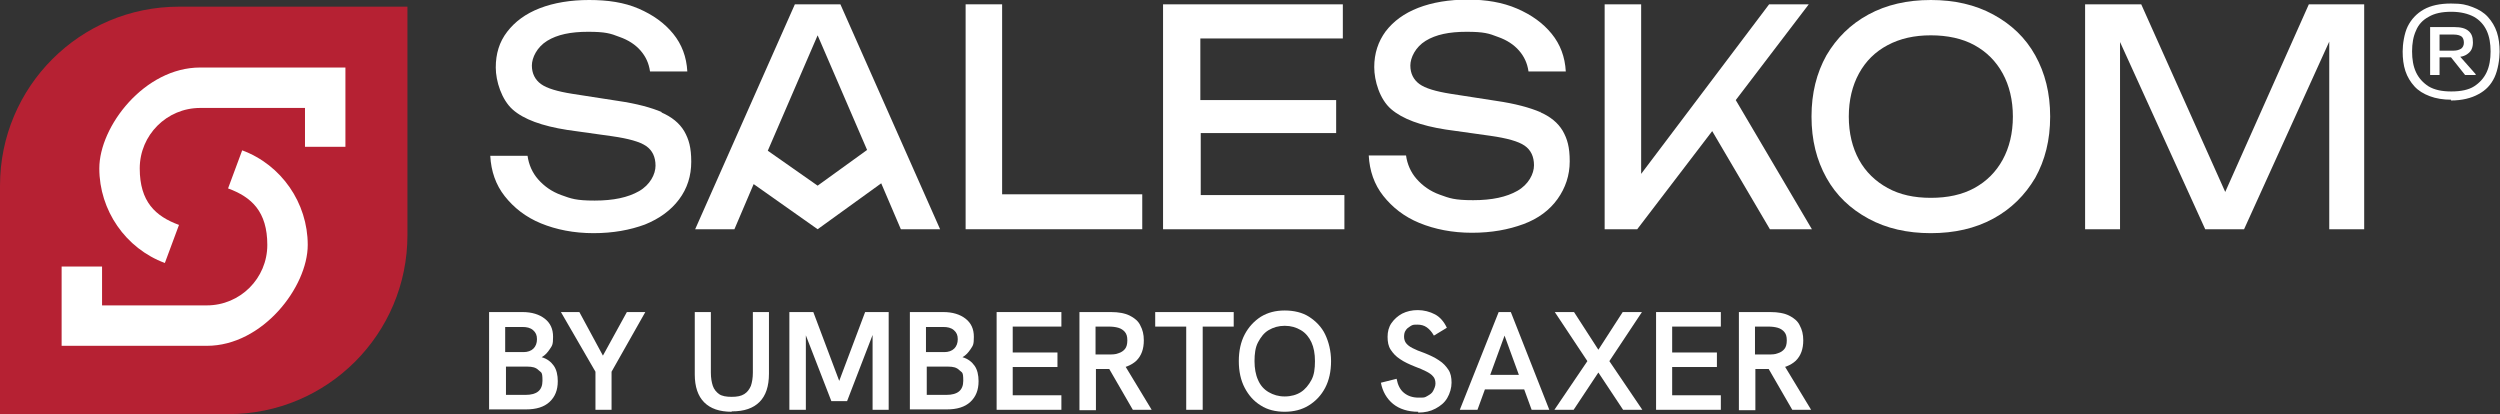
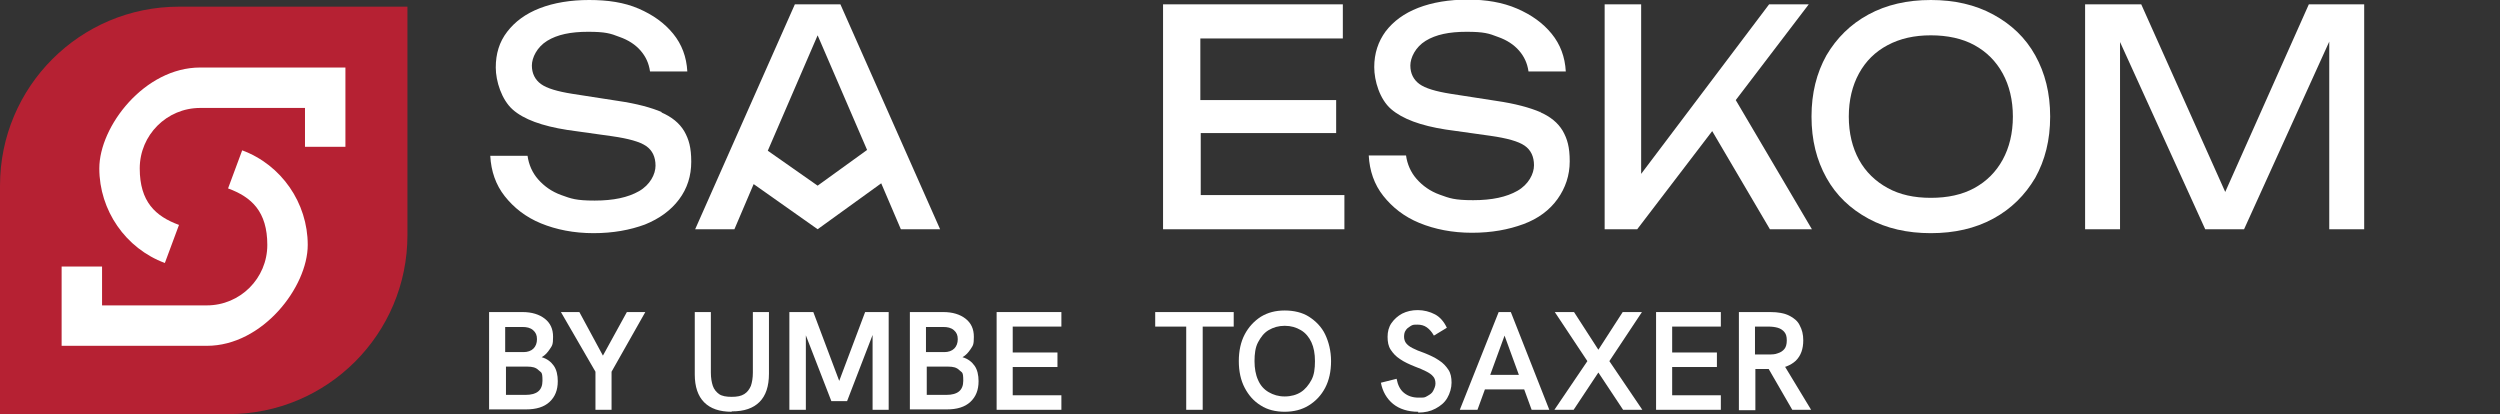
<svg xmlns="http://www.w3.org/2000/svg" id="Ebene_1" version="1.1" viewBox="0 0 636.9 105.5">
  <rect x="0" y="0" width="636.9" height="105.5" fill="#333333" stroke="none" />
  <defs>
    <style>
      .st0 {
        fill: #b62133;
      }

      .st1 {
        fill: #fff;
      }
    </style>
  </defs>
  <g id="Ebene_1-5">
    <path class="st1" d="M202.5,1.1l-25.4,57.3h10l4.9-11.5,16.3,11.5,16.2-11.7,5,11.7h10L214.1,1.1h-11.6ZM208.3,47.3l-12.7-8.9,12.7-29.4,12.6,29.2-12.6,9.1h0Z" />
    <path class="st1" d="M168.7,28.6c-2.8-1.2-6.5-2.2-11.3-2.9l-11.6-1.8c-3.8-.6-6.5-1.4-8-2.5s-2.3-2.7-2.3-4.7,1.3-4.7,3.9-6.3,6-2.3,10.4-2.3,5.7.4,8,1.3c2.3.8,4.1,2,5.4,3.5s2.1,3.2,2.4,5.3h9.5c-.2-3.7-1.4-6.9-3.6-9.6-2.2-2.7-5.1-4.8-8.8-6.4S154.8,0,150.1,0s-9,.7-12.6,2.1c-3.6,1.4-6.3,3.4-8.3,6s-2.9,5.6-2.9,9.1,1.5,8.2,4.3,10.7c2.8,2.5,7.5,4.2,13.9,5.2l11.4,1.6c4.2.6,7.1,1.4,8.7,2.5,1.6,1.1,2.4,2.8,2.4,5s-1.4,4.9-4.2,6.5-6.5,2.4-11.3,2.4-6-.5-8.5-1.4-4.4-2.3-5.9-4-2.4-3.8-2.7-6h-9.5c.2,3.9,1.4,7.4,3.7,10.3,2.3,2.9,5.3,5.3,9.2,6.9s8.4,2.5,13.4,2.5,9.3-.8,13.1-2.2c3.7-1.5,6.6-3.6,8.7-6.4,2.1-2.8,3.1-6,3.1-9.6s-.6-5.7-1.8-7.8c-1.2-2-3.1-3.6-5.9-4.8h.3Z" />
-     <path class="st1" d="M255.3,1.1h-9.3v57.3h45v-8.9h-35.7V1.1Z" />
    <path class="st1" d="M305.8,33.9h34.6v-8.4h-34.6v-15.7h36.3V1.1h-45.8v57.3h46.2v-8.7h-36.6v-15.8s-.1,0-.1,0Z" />
    <path class="st1" d="M392.5,28.6c-2.8-1.2-6.5-2.2-11.3-2.9l-11.6-1.8c-3.8-.6-6.5-1.4-8-2.5s-2.3-2.7-2.3-4.7,1.3-4.7,3.9-6.3,6-2.3,10.4-2.3,5.7.4,8,1.3c2.3.8,4.1,2,5.4,3.5s2.1,3.2,2.4,5.3h9.5c-.2-3.7-1.4-6.9-3.6-9.6-2.2-2.7-5.1-4.8-8.8-6.4s-7.9-2.3-12.6-2.3-9,.7-12.6,2.1c-3.6,1.4-6.3,3.4-8.3,6-1.9,2.6-2.9,5.6-2.9,9.1s1.4,8.2,4.3,10.7,7.5,4.2,13.9,5.2l11.4,1.6c4.2.6,7.1,1.4,8.7,2.5s2.4,2.8,2.4,5-1.4,4.9-4.2,6.5c-2.8,1.6-6.5,2.4-11.3,2.4s-6-.5-8.5-1.4-4.4-2.3-5.9-4-2.4-3.8-2.7-6h-9.5c.2,3.9,1.4,7.4,3.7,10.3,2.3,2.9,5.3,5.3,9.2,6.9s8.4,2.5,13.4,2.5,9.3-.8,13.1-2.2,6.7-3.6,8.7-6.4,3.1-6,3.1-9.6-.6-5.7-1.8-7.8c-1.2-2-3.1-3.6-5.9-4.8h.3,0Z" />
    <path class="st1" d="M460.8,1.1h-10.1l-32.6,43.2V1.1h-9.3v57.3h8.3l19.1-25,14.7,25h10.7l-19.4-32.9,18.6-24.4h0Z" />
    <path class="st1" d="M507.8,3.7C503.2,1.2,497.9,0,491.9,0s-11.3,1.2-15.9,3.7c-4.6,2.5-8.1,6-10.7,10.4-2.5,4.5-3.8,9.6-3.8,15.6s1.3,11.1,3.8,15.6,6.1,7.9,10.7,10.4,9.9,3.7,15.9,3.7,11.3-1.2,15.9-3.7c4.6-2.5,8.1-6,10.7-10.4,2.5-4.5,3.8-9.6,3.8-15.6s-1.3-11.1-3.8-15.6-6.1-7.9-10.7-10.4h0ZM510.2,40.7c-1.7,3.1-4.1,5.5-7.2,7.2s-6.8,2.5-11.1,2.5-7.9-.8-11-2.5-5.6-4.1-7.3-7.2c-1.7-3.1-2.6-6.8-2.6-11s.9-7.9,2.6-11,4.1-5.5,7.3-7.2,6.8-2.5,11-2.5,8,.8,11.1,2.5,5.5,4.1,7.2,7.2,2.6,6.8,2.6,11-.9,7.9-2.6,11h0Z" />
    <path class="st1" d="M588.2,1.1l-21.3,47.8-21.4-47.8h-14.3v57.3h8.9V10.7l21.7,47.7h9.9l21.7-47.8v47.8h8.9V1.1h-14.3.2,0Z" />
    <path class="st1" d="M124.6,104.4v-24.9h8.5c2.4,0,4.3.6,5.7,1.7s2.1,2.6,2.1,4.6-.2,2.2-.8,3.1-1.2,1.6-2.1,2.1c1.4.4,2.4,1.2,3.1,2.2s1,2.4,1,3.9c0,2.3-.7,4-2.1,5.3-1.4,1.3-3.4,1.9-6,1.9h-9.5,0ZM128.8,89.7h4.6c1,0,1.9-.3,2.5-.9s.9-1.4.9-2.4-.3-1.7-1-2.3c-.7-.6-1.6-.8-2.7-.8h-4.4v6.4h0ZM128.8,100.6h5.1c2.9,0,4.3-1.2,4.3-3.6s-.3-2-1-2.7-1.6-.9-2.8-.9h-5.5v7.2h-.1Z" />
    <path class="st1" d="M151.7,104.4v-9.7l-8.8-15.2h4.7l6,11.1,6.1-11.1h4.7l-8.6,15.2v9.7h-4.1,0Z" />
    <path class="st1" d="M186.4,104.9c-3.1,0-5.4-.8-7-2.4s-2.4-4-2.4-7.1v-15.9h4.1v15.4c0,1.4.2,2.5.5,3.4s.9,1.6,1.6,2.1,1.8.7,3.2.7,2.4-.2,3.2-.7,1.3-1.2,1.7-2.1c.3-.9.5-2,.5-3.4v-15.4h4.1v15.7c0,3.2-.8,5.6-2.4,7.2-1.6,1.6-3.9,2.4-7,2.4h-.1Z" />
    <path class="st1" d="M201.1,104.4v-24.9h6.1l7,18.6h-.8l7-18.6h6v24.9h-4.1v-20.1h.4l-6.9,17.9h-4l-6.9-17.8h.4v20s-4.2,0-4.2,0Z" />
    <path class="st1" d="M231.8,104.4v-24.9h8.5c2.4,0,4.3.6,5.7,1.7s2.1,2.6,2.1,4.6-.2,2.2-.8,3.1-1.2,1.6-2.1,2.1c1.4.4,2.4,1.2,3.1,2.2s1,2.4,1,3.9c0,2.3-.7,4-2.1,5.3-1.4,1.3-3.4,1.9-6,1.9h-9.5.1ZM236,89.7h4.6c1,0,1.9-.3,2.5-.9s.9-1.4.9-2.4-.3-1.7-1-2.3c-.7-.6-1.6-.8-2.7-.8h-4.4v6.4h0ZM236,100.6h5.1c2.9,0,4.3-1.2,4.3-3.6s-.3-2-1-2.7-1.6-.9-2.8-.9h-5.5v7.2h-.1Z" />
    <path class="st1" d="M253.9,104.4v-24.9h16.5v3.7h-12.4v6.6h11.4v3.7h-11.4v7.2h12.4v3.7h-16.5Z" />
-     <path class="st1" d="M275,104.4v-24.9h8c2,0,3.6.3,4.8.9s2.2,1.4,2.7,2.5c.6,1.1.9,2.3.9,3.8,0,2.2-.6,3.9-1.9,5.2-1.3,1.2-3.1,1.9-5.4,2.1h-4.9v10.5h-4.2ZM279.1,90.3h3.4c.9,0,1.7,0,2.4-.3.7-.2,1.3-.6,1.7-1.1.4-.5.6-1.2.6-2.2s-.2-1.6-.6-2.1-1-.9-1.7-1.1-1.5-.3-2.4-.3h-3.4v7.1h0ZM288.6,104.4l-6.3-10.9,4.2-.5,6.9,11.4h-4.8Z" />
    <path class="st1" d="M302.2,104.4v-21.2h-7.9v-3.7h20v3.7h-7.9v21.2s-4.2,0-4.2,0Z" />
    <path class="st1" d="M327.3,104.9c-2.3,0-4.4-.5-6.1-1.6-1.8-1.1-3.1-2.6-4.1-4.5s-1.5-4.2-1.5-6.8.5-4.9,1.5-6.8,2.4-3.4,4.1-4.5c1.8-1.1,3.8-1.6,6.1-1.6s4.5.5,6.2,1.6,3.2,2.6,4.1,4.5,1.5,4.2,1.5,6.8-.5,4.9-1.5,6.8-2.4,3.4-4.2,4.5-3.8,1.6-6.2,1.6h.1ZM327.3,101c1.6,0,3-.4,4.1-1.1s2-1.8,2.7-3.1.9-2.9.9-4.8-.3-3.5-.9-4.8-1.5-2.4-2.7-3.1-2.5-1.1-4.1-1.1-2.9.4-4.1,1.1-2,1.8-2.7,3.1-.9,3-.9,4.8.3,3.5.9,4.8c.6,1.4,1.5,2.4,2.7,3.1s2.5,1.1,4.1,1.1h0Z" />
    <path class="st1" d="M361.3,104.9c-2.6,0-4.8-.7-6.4-2s-2.7-3.2-3.1-5.4l4-1c.3,1.6.9,2.8,1.9,3.6,1,.8,2.2,1.2,3.7,1.2s1.5,0,2.2-.4,1.2-.7,1.5-1.3.6-1.2.6-1.9-.2-1.4-.6-1.8c-.4-.5-1-.9-1.8-1.3s-1.7-.8-2.8-1.2c-1.5-.6-2.8-1.2-3.8-1.9-1.1-.7-1.8-1.5-2.4-2.4s-.8-2-.8-3.3.3-2.5,1-3.5,1.6-1.8,2.7-2.4c1.2-.6,2.5-.9,4-.9s3.1.4,4.4,1.1,2.3,1.9,3,3.4l-3.3,2c-.5-.9-1.1-1.6-1.8-2.1-.7-.5-1.5-.7-2.4-.7s-1.2,0-1.8.4-.9.6-1.2,1.1c-.3.4-.4,1-.4,1.6s.2,1.2.5,1.6c.4.5.9.9,1.7,1.3s1.7.8,2.9,1.2c1.5.6,2.8,1.2,3.8,1.9,1.1.7,1.8,1.5,2.4,2.4s.8,2,.8,3.3-.4,2.7-1.1,3.9-1.7,2-3,2.7-2.7,1-4.4,1h0v-.2h0Z" />
    <path class="st1" d="M371.9,104.4l9.9-24.9h3.1l9.8,24.9h-4.5l-6.9-18.9-6.9,18.9h-4.5ZM378,99.2l1.3-3.7h8l1.4,3.7h-10.7,0Z" />
    <path class="st1" d="M396,104.4l8.4-12.4-8.3-12.5h4.9l6.2,9.6,6.2-9.6h4.9l-8.3,12.5,8.4,12.4h-4.9l-6.3-9.5-6.3,9.5h-4.9Z" />
    <path class="st1" d="M421.9,104.4v-24.9h16.5v3.7h-12.4v6.6h11.4v3.7h-11.4v7.2h12.4v3.7h-16.5Z" />
    <path class="st1" d="M443,104.4v-24.9h8c2,0,3.6.3,4.8.9s2.2,1.4,2.7,2.5c.6,1.1.9,2.3.9,3.8,0,2.2-.6,3.9-1.9,5.2-1.3,1.2-3.1,1.9-5.4,2.1h-4.9v10.5h-4.2ZM447.1,90.3h3.4c.9,0,1.7,0,2.4-.3.7-.2,1.3-.6,1.7-1.1.4-.5.6-1.2.6-2.2s-.2-1.6-.6-2.1-1-.9-1.7-1.1-1.5-.3-2.4-.3h-3.4v7.1h0ZM456.6,104.4l-6.3-10.9,4.2-.5,6.9,11.4h-4.8Z" />
    <path class="st0" d="M58.2,105.5H0v-58.2C0,22.1,20.4,1.7,45.6,1.7h58.2v58.2c0,25.2-20.4,45.6-45.6,45.6Z" />
    <path class="st1" d="M52.8,88.1H15.7v-20.2h10.3v9.9h26.7c8.5,0,15.4-6.9,15.4-15.4s-4-12.2-10-14.4l3.6-9.7c10,3.7,16.7,13.4,16.7,24.1s-11.5,25.7-25.7,25.7c0,0,0,0,.1,0Z" />
    <path class="st1" d="M42,67c-10-3.7-16.7-13.4-16.7-24.1s11.5-25.7,25.7-25.7h37v20.2h-10.3v-9.9h-26.7c-8.5,0-15.4,6.9-15.4,15.4s4,12.2,10,14.4l-3.6,9.7h0Z" />
-     <path class="st1" d="M624.5,25.4c-2.1,0-3.9-.3-5.5-.9s-2.9-1.4-3.9-2.5-1.8-2.4-2.3-3.9-.7-3.2-.7-5,.4-4.6,1.3-6.4,2.3-3.3,4.1-4.3c1.8-1,4.1-1.5,6.9-1.5s3.9.3,5.5.9,2.9,1.4,3.9,2.5c1,1.1,1.8,2.4,2.3,3.9.5,1.5.7,3.2.7,5s-.4,4.6-1.3,6.5-2.2,3.3-4.1,4.3c-1.8,1-4.2,1.6-7,1.6h0v-.2h0ZM624.5,23.3c2.4,0,4.4-.4,5.8-1.3s2.5-2.1,3.2-3.6,1-3.3,1-5.3-.3-3.8-1-5.3-1.8-2.7-3.2-3.5c-1.5-.8-3.4-1.3-5.8-1.3s-4.3.4-5.8,1.3c-1.5.8-2.6,2-3.2,3.5-.7,1.5-1,3.3-1,5.3s.3,3.8,1,5.3,1.8,2.7,3.2,3.6c1.5.9,3.4,1.3,5.8,1.3h0ZM621.5,19.1h-2.4V6.9h2.4v12.2ZM620.2,8.8v-1.9h5.1c1.6,0,2.8.3,3.6,1,.8.7,1.1,1.6,1.1,2.9s-.4,2.2-1.2,2.8c-.8.7-2,1-3.5,1h-5v-1.7h4.8c.8,0,1.4-.2,1.9-.5.4-.3.7-.8.7-1.5s-.2-1.3-.6-1.6-1.1-.5-2-.5h-4.9,0ZM630.7,18.9v.2h-2.7l-4.3-5.4h2.4l4.6,5.2h0Z" />
  </g>
</svg>